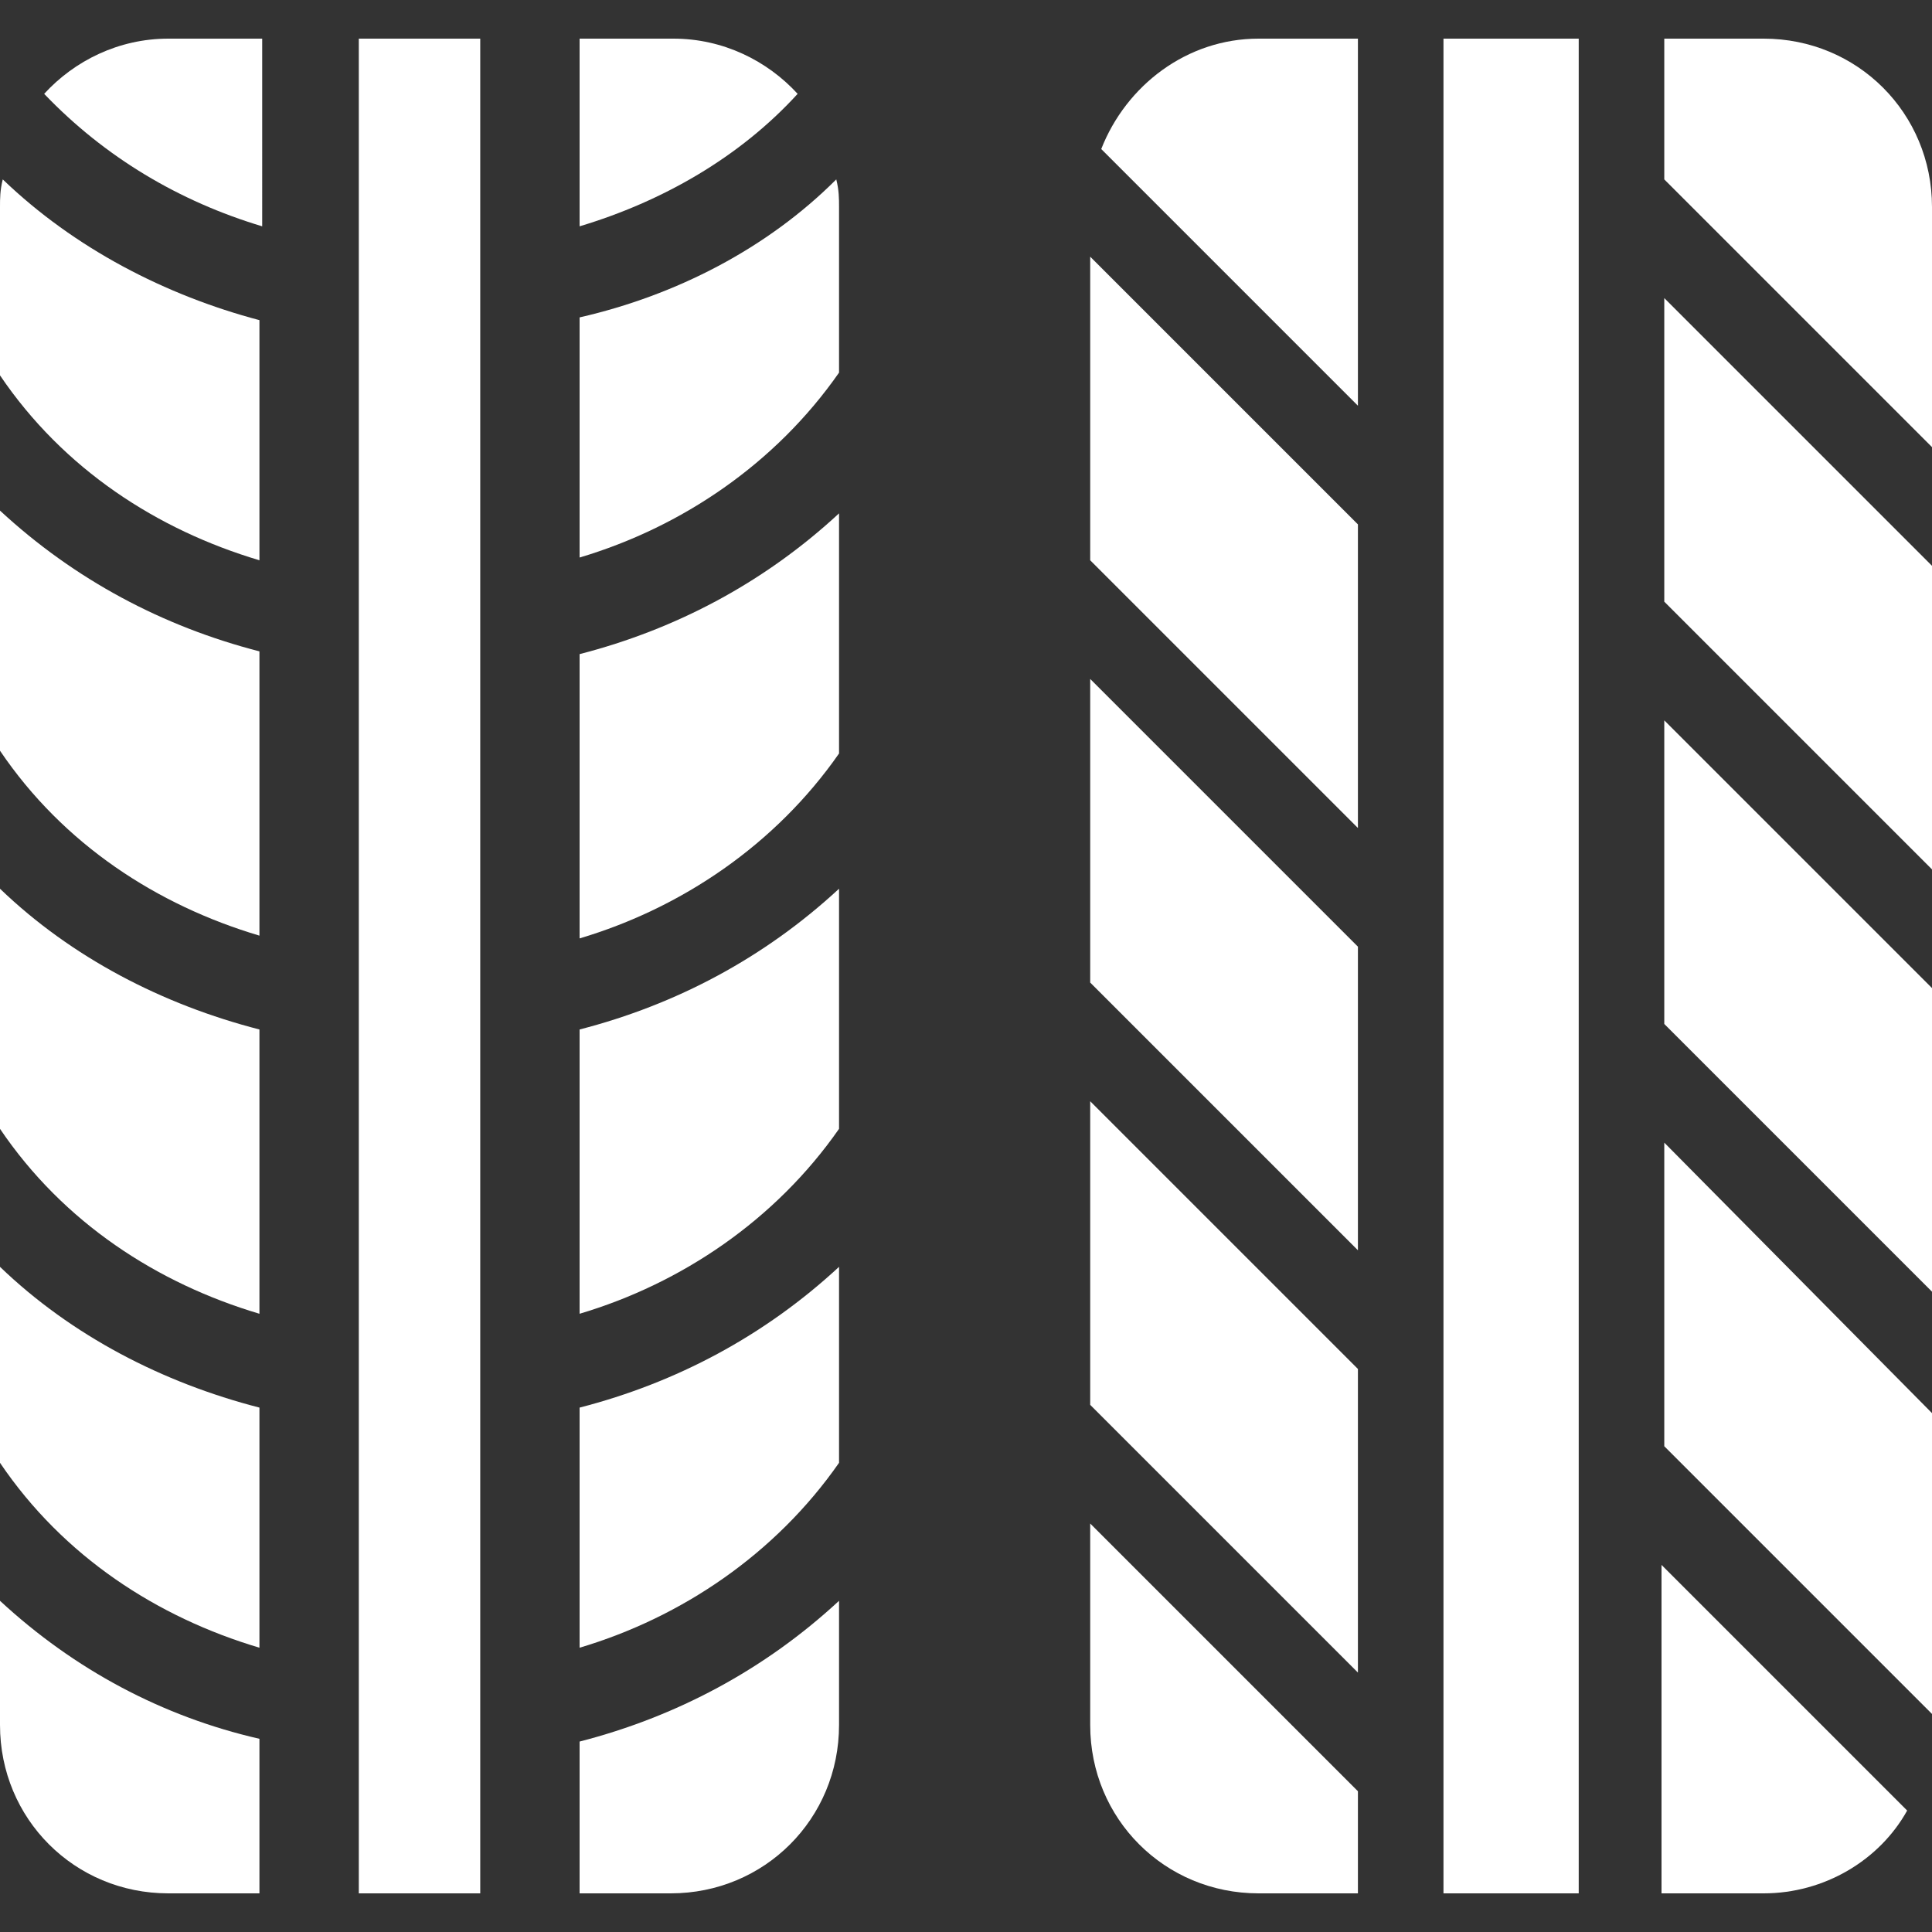
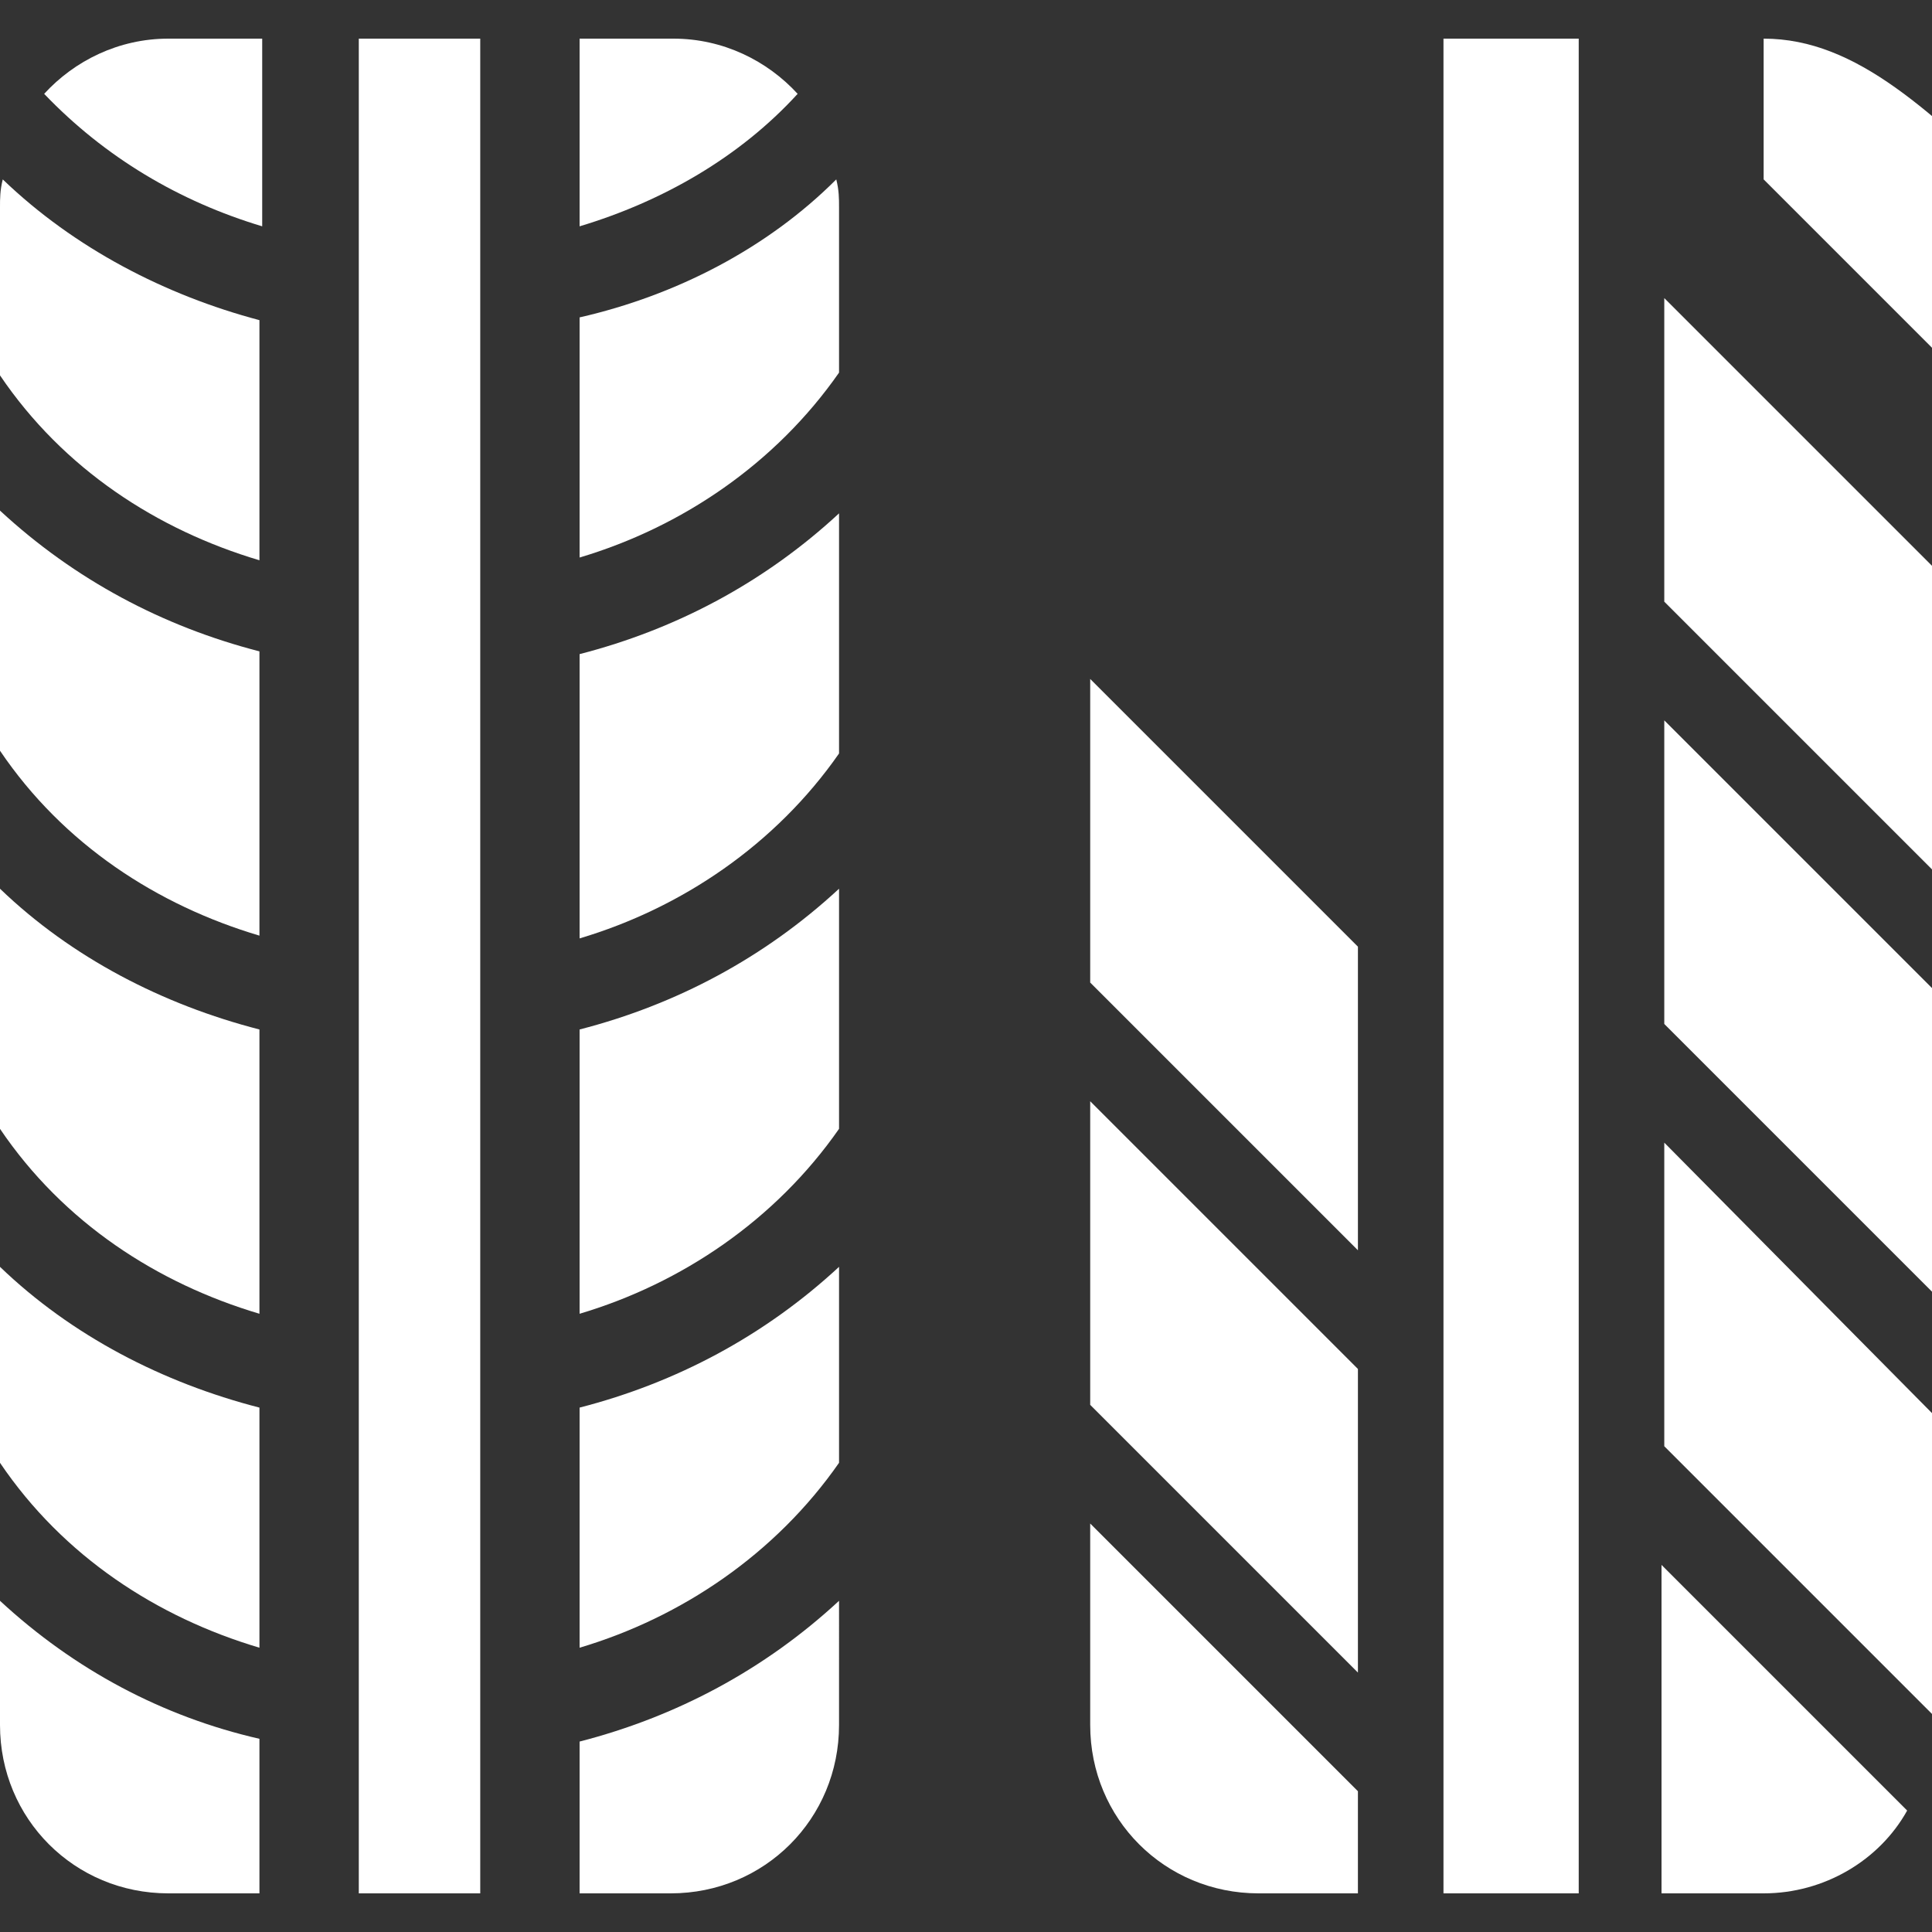
<svg xmlns="http://www.w3.org/2000/svg" version="1.1" id="Layer_1" x="0px" y="0px" width="70px" height="70px" viewBox="0 0 70 70" style="enable-background:new 0 0 70 70;" xml:space="preserve">
  <rect x="0" y="0" width="70" height="70" fill="#333333" stroke="none" />
  <style type="text/css">
	.st0{fill:#FFFFFF;}
</style>
  <g>
    <path class="st0" d="M21,59.7c3.7-1.1,7.1-3.4,9.4-6.7v-7.1c-2.7,2.5-5.9,4.2-9.4,5.1V59.7z" />
    <path class="st0" d="M21,68.6h3.3c3.4,0,6.1-2.7,6.1-6.1V58c-2.7,2.5-5.9,4.2-9.4,5.1V68.6z" />
    <path class="st0" d="M1.6,3.4c2.2,2.3,4.9,3.9,7.9,4.8V1.4H6.1C4.3,1.4,2.7,2.2,1.6,3.4z" />
    <path class="st0" d="M21,47.6c3.7-1.1,7.1-3.4,9.4-6.7v-8.7c-2.7,2.5-5.9,4.2-9.4,5.1V47.6z" />
    <path class="st0" d="M21,34c3.7-1.1,7.1-3.4,9.4-6.7v-8.7c-2.7,2.5-5.9,4.2-9.4,5.1V34z" />
    <path class="st0" d="M0,27.2c2.3,3.4,5.7,5.6,9.4,6.7V23.6C5.9,22.7,2.7,21,0,18.5V27.2z" />
    <path class="st0" d="M28.9,3.4c-1.1-1.2-2.7-2-4.5-2H21v6.8C24,7.3,26.8,5.7,28.9,3.4z" />
    <path class="st0" d="M0,53c2.3,3.4,5.7,5.6,9.4,6.7V51c-3.5-0.9-6.8-2.6-9.4-5.1V53z" />
    <path class="st0" d="M0,40.9c2.3,3.4,5.7,5.6,9.4,6.7V37.3c-3.5-0.9-6.8-2.6-9.4-5.1V40.9z" />
    <path class="st0" d="M21,11.5v8.7c3.7-1.1,7.1-3.4,9.4-6.7V7.5c0-0.3,0-0.6-0.1-1C27.8,9,24.5,10.7,21,11.5z" />
    <path class="st0" d="M0,7.5v6.1c2.3,3.4,5.7,5.6,9.4,6.7v-8.7C6,10.7,2.7,9,0.1,6.5C0,6.9,0,7.2,0,7.5z" />
    <path class="st0" d="M0,62.5c0,3.4,2.7,6.1,6.1,6.1h3.3V63C5.9,62.2,2.7,60.5,0,58V62.5z" />
    <polygon class="st0" points="13,8.9 13,12.1 13,21 13,24.2 13,34.7 13,37.9 13,48.4 13,51.6 13,60.4 13,63.7 13,68.6 17.4,68.6    17.4,63.7 17.4,60.4 17.4,51.6 17.4,48.4 17.4,37.9 17.4,34.7 17.4,24.2 17.4,21 17.4,12.1 17.4,8.9 17.4,1.4 13,1.4  " />
-     <path class="st0" d="M39.9,5.4l9.3,9.3V1.4h-3.6C43,1.4,40.8,3.1,39.9,5.4z" />
-     <polygon class="st0" points="39.5,20.3 49.2,30 49.2,19 39.5,9.3  " />
    <polygon class="st0" points="39.5,35.6 49.2,45.3 49.2,34.3 39.5,24.6  " />
    <polygon class="st0" points="39.5,50.9 49.2,60.6 49.2,49.6 39.5,39.9  " />
    <path class="st0" d="M39.5,62.5c0,3.4,2.7,6.1,6.1,6.1h3.6v-3.7l-9.7-9.7V62.5z" />
    <rect x="52.3" y="1.4" class="st0" width="4.9" height="67.2" />
    <path class="st0" d="M60.3,68.6h3.6c2.2,0,4.2-1.2,5.2-3l-8.9-8.9V68.6z" />
-     <path class="st0" d="M63.9,1.4h-3.6v5.1l9.7,9.7V7.5C70,4.1,67.3,1.4,63.9,1.4z" />
+     <path class="st0" d="M63.9,1.4v5.1l9.7,9.7V7.5C70,4.1,67.3,1.4,63.9,1.4z" />
    <polygon class="st0" points="60.3,21.8 70,31.5 70,20.5 60.3,10.8  " />
    <polygon class="st0" points="60.3,37.1 70,46.8 70,35.8 60.3,26.1  " />
    <polygon class="st0" points="60.3,52.4 70,62.1 70,51.2 60.3,41.4  " />
  </g>
</svg>